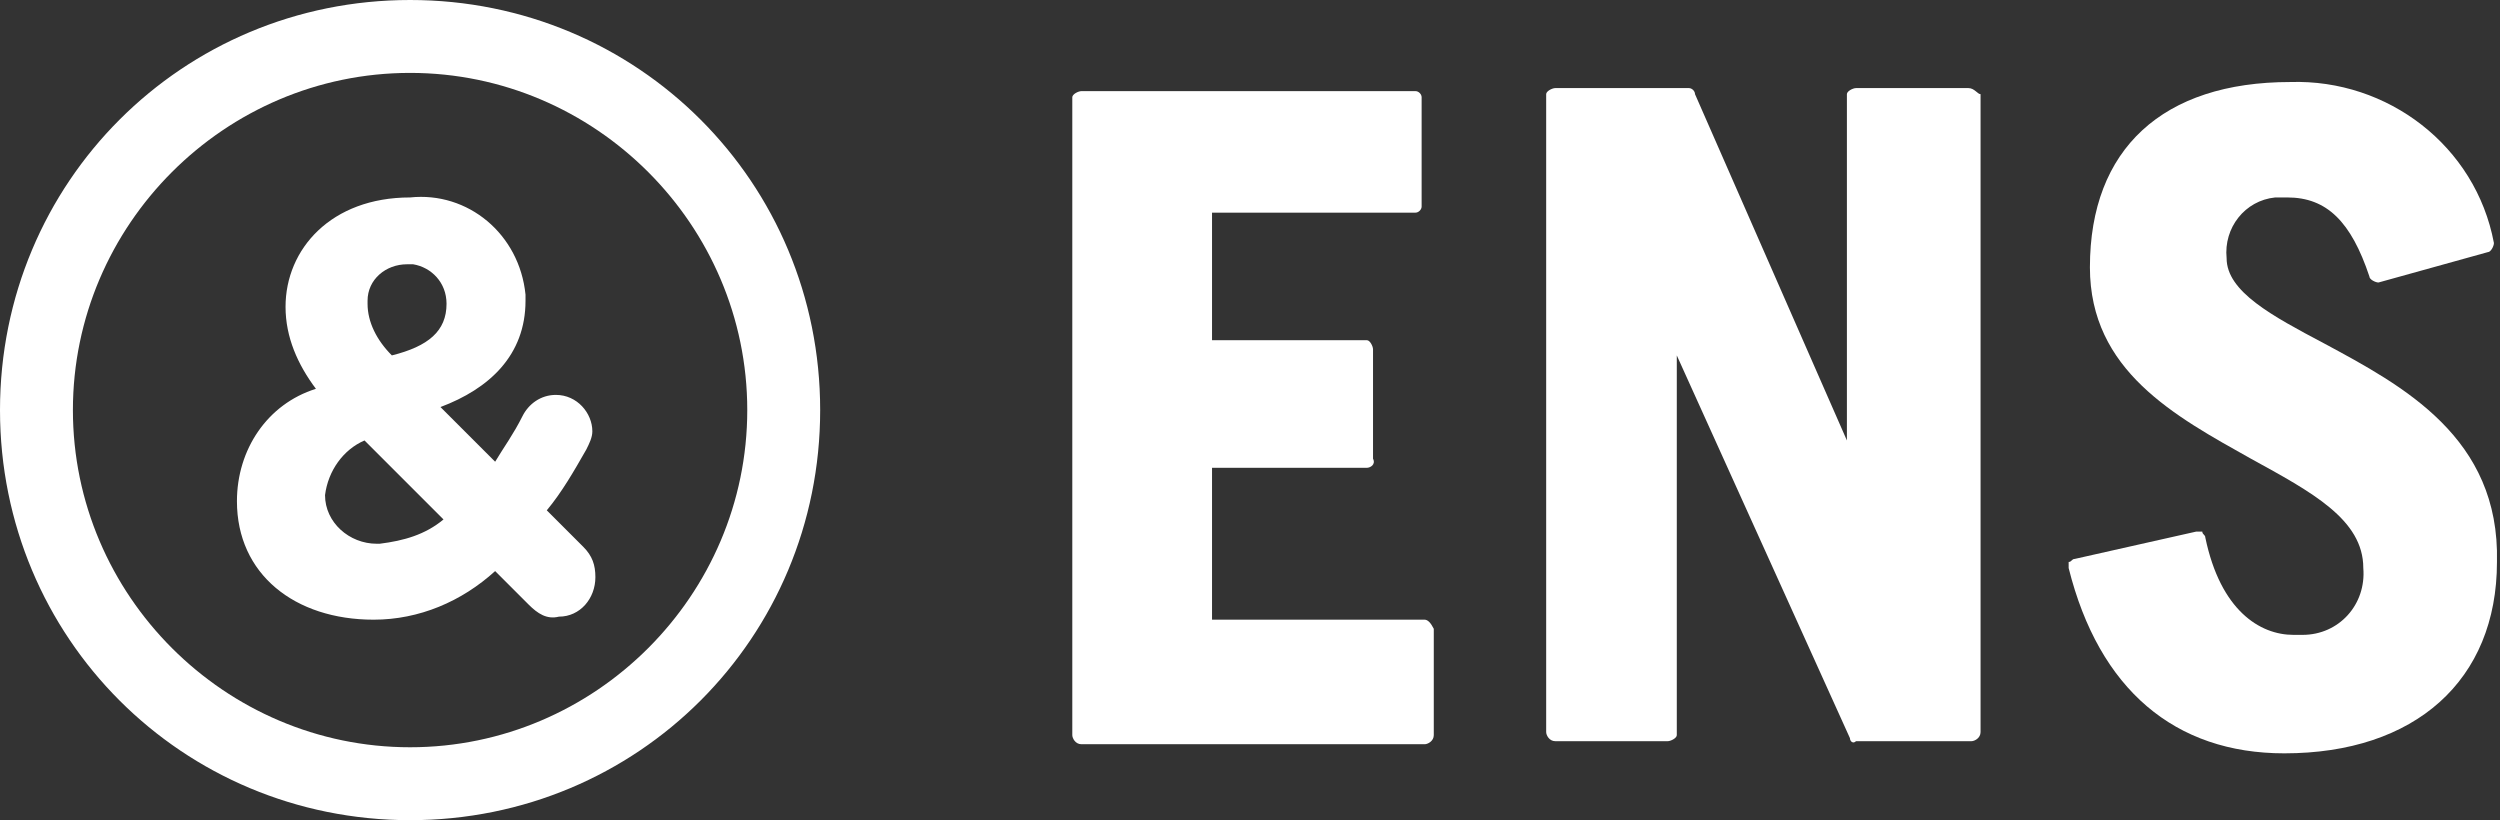
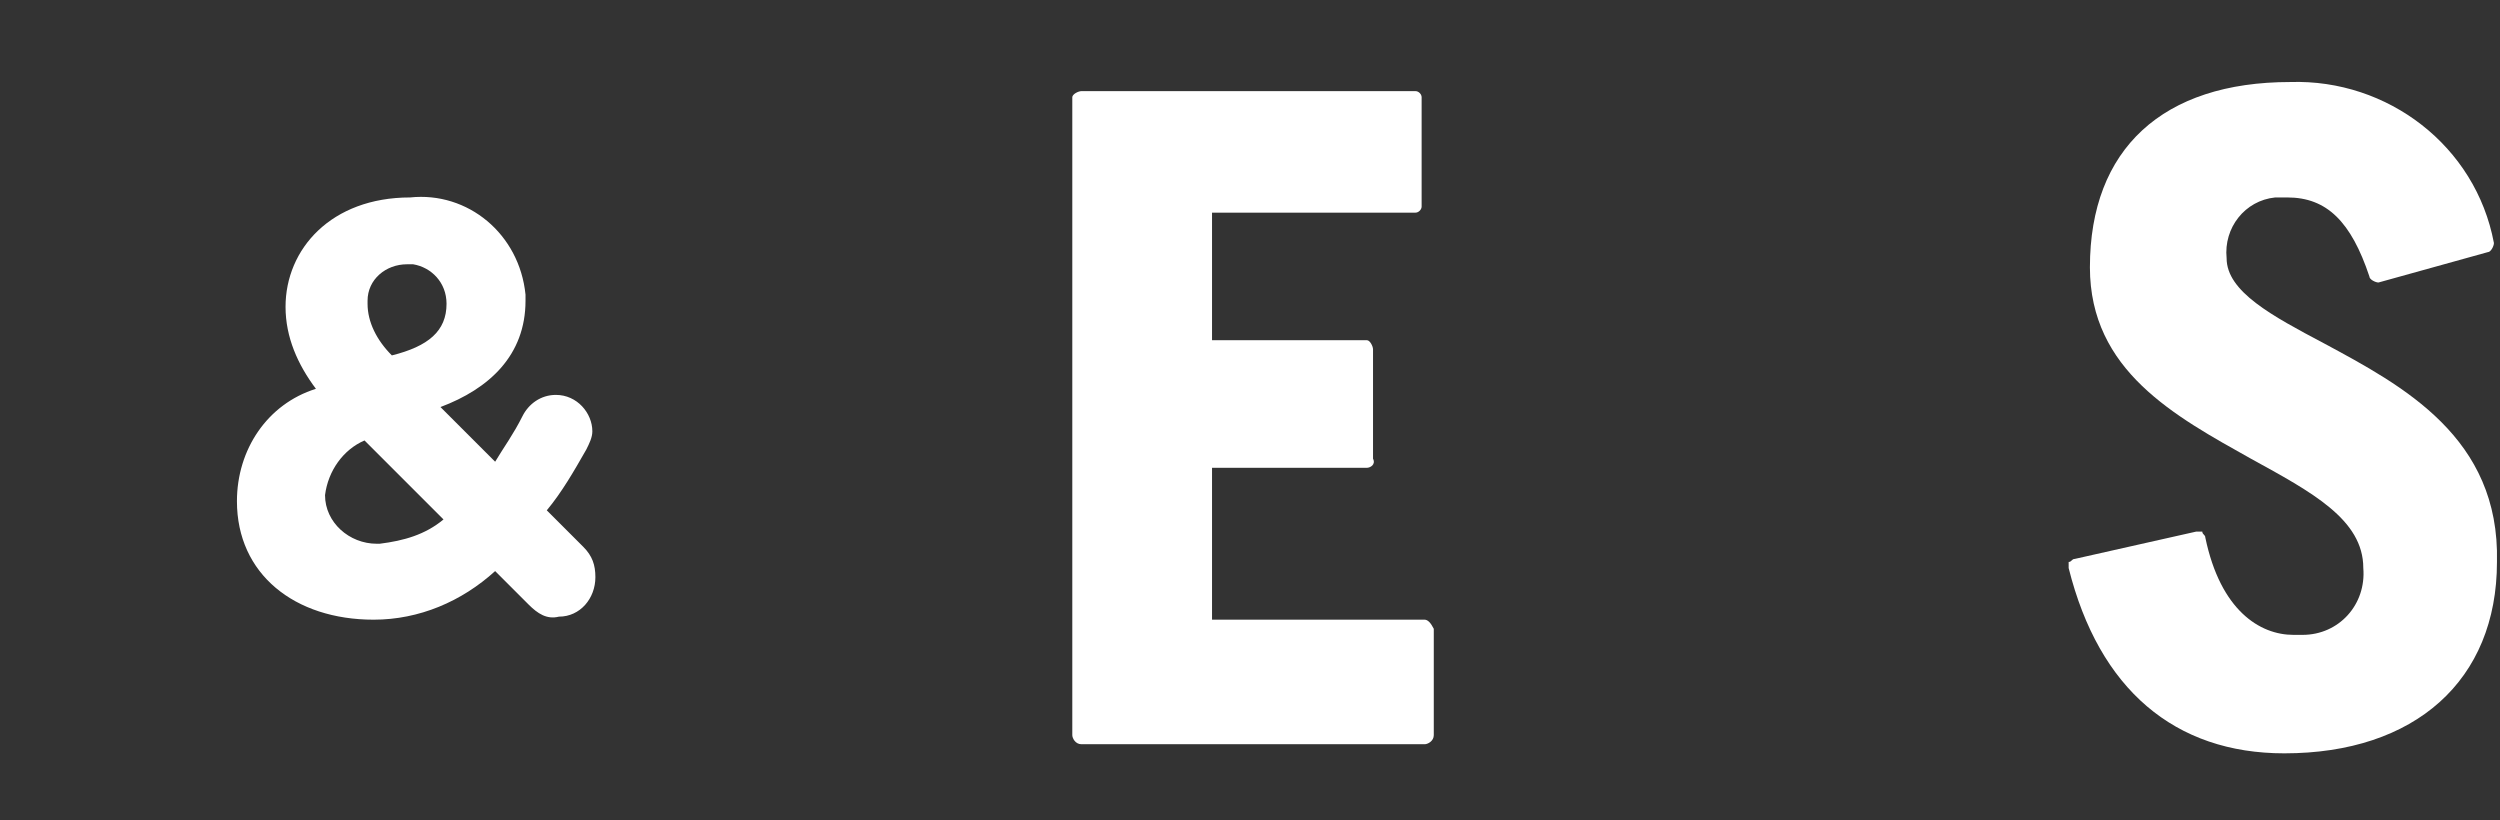
<svg xmlns="http://www.w3.org/2000/svg" version="1.1" id="レイヤー_1" x="0px" y="0px" viewBox="0 0 82.3 27" style="enable-background:new 0 0 82.3 27;" xml:space="preserve">
  <rect x="0" y="0" width="82.3" height="27" fill="#333333" stroke="none" />
  <style type="text/css">
	.st0{fill:#FFFFFF;}
</style>
  <g id="レイヤー_2_00000071554069093956056370000006446025549886630317_">
    <g id="レイヤー_1-2">
-       <path class="st0" d="M13.5,27C6,27,0,21,0,13.5S6,0,13.5,0S27,6,27,13.5C27,21,21,27,13.5,27z M13.5,2.4c-6.1,0-11.1,5-11.1,11.1    s5,11.1,11.1,11.1s11.1-5,11.1-11.1l0,0C24.6,7.4,19.6,2.4,13.5,2.4z" />
      <path class="st0" d="M46.9,20.4h-7v-5h5.1c0.1,0,0.3-0.1,0.2-0.3v-3.6c0-0.1-0.1-0.3-0.2-0.3c0,0,0,0,0,0h-5.1V7h6.7    c0.1,0,0.2-0.1,0.2-0.2V3.2c0-0.1-0.1-0.2-0.2-0.2h-11c-0.1,0-0.3,0.1-0.3,0.2v21c0,0.1,0.1,0.3,0.3,0.3h11.3    c0.1,0,0.3-0.1,0.3-0.3v-3.5C47.1,20.5,47,20.4,46.9,20.4z" />
-       <path class="st0" d="M64.8,2.9h-3.7c-0.1,0-0.3,0.1-0.3,0.2c0,0,0,0,0,0v11.4L55.8,3.1c0-0.1-0.1-0.2-0.2-0.2h-4.4    c-0.1,0-0.3,0.1-0.3,0.2v21c0,0.1,0.1,0.3,0.3,0.3h3.7c0.1,0,0.3-0.1,0.3-0.2c0,0,0,0,0,0V11.7l5.7,12.6c0,0.1,0.1,0.2,0.2,0.1    h3.8c0.1,0,0.3-0.1,0.3-0.3v0v-21C65.1,3.1,65,2.9,64.8,2.9C64.9,2.9,64.9,2.9,64.8,2.9z" />
      <path class="st0" d="M76.5,11.3c-1.7-0.9-3.2-1.7-3.2-2.8c-0.1-1,0.6-1.9,1.6-2c0.1,0,0.3,0,0.4,0c1.3,0,2.1,0.8,2.7,2.6    c0,0.1,0.2,0.2,0.3,0.2l3.6-1c0.1,0,0.2-0.2,0.2-0.3c-0.6-3.2-3.5-5.4-6.7-5.3c-4.2,0-6.6,2.2-6.6,6.1c0,3.4,2.8,4.9,5.3,6.3    c2,1.1,3.7,2,3.7,3.6c0.1,1.2-0.8,2.2-2,2.2c-0.1,0-0.2,0-0.3,0c-1.1,0-2.4-0.8-2.9-3.2c0-0.1-0.1-0.1-0.1-0.2c-0.1,0-0.1,0-0.2,0    l-4,0.9c-0.1,0-0.1,0.1-0.2,0.1c0,0.1,0,0.1,0,0.2c1,4,3.5,6.1,7.1,6.1c4.3,0,7-2.4,7-6.3C82.3,14.4,79.1,12.7,76.5,11.3z" />
      <path class="st0" d="M17.4,19.9l-1.1-1.1c-1.1,1-2.5,1.6-4,1.6c-2.6,0-4.5-1.5-4.5-3.9l0,0c0-1.7,1-3.2,2.6-3.7    c-0.6-0.8-1-1.7-1-2.7l0,0c0-1.9,1.5-3.6,4.1-3.6c1.9-0.2,3.6,1.2,3.8,3.2c0,0.1,0,0.2,0,0.2l0,0c0,1.8-1.2,2.9-2.8,3.5l1.8,1.8    c0.3-0.5,0.6-0.9,0.9-1.5c0.2-0.4,0.6-0.7,1.1-0.7c0.7,0,1.2,0.6,1.2,1.2c0,0.2-0.1,0.4-0.2,0.6c-0.4,0.7-0.8,1.4-1.3,2l1.2,1.2    c0.3,0.3,0.4,0.6,0.4,1c0,0.7-0.5,1.3-1.2,1.3c0,0,0,0,0,0C18,20.4,17.7,20.2,17.4,19.9z M14.6,17.1L12,14.5    c-0.7,0.3-1.2,1-1.3,1.8l0,0c0,0.9,0.8,1.6,1.7,1.6c0,0,0.1,0,0.1,0C13.3,17.8,14,17.6,14.6,17.1z M14.7,10L14.7,10    c0-0.7-0.5-1.2-1.1-1.3c-0.1,0-0.1,0-0.2,0c-0.7,0-1.3,0.5-1.3,1.2c0,0,0,0.1,0,0.1l0,0c0,0.6,0.3,1.2,0.8,1.7    C14.1,11.4,14.7,10.9,14.7,10z" />
    </g>
  </g>
</svg>